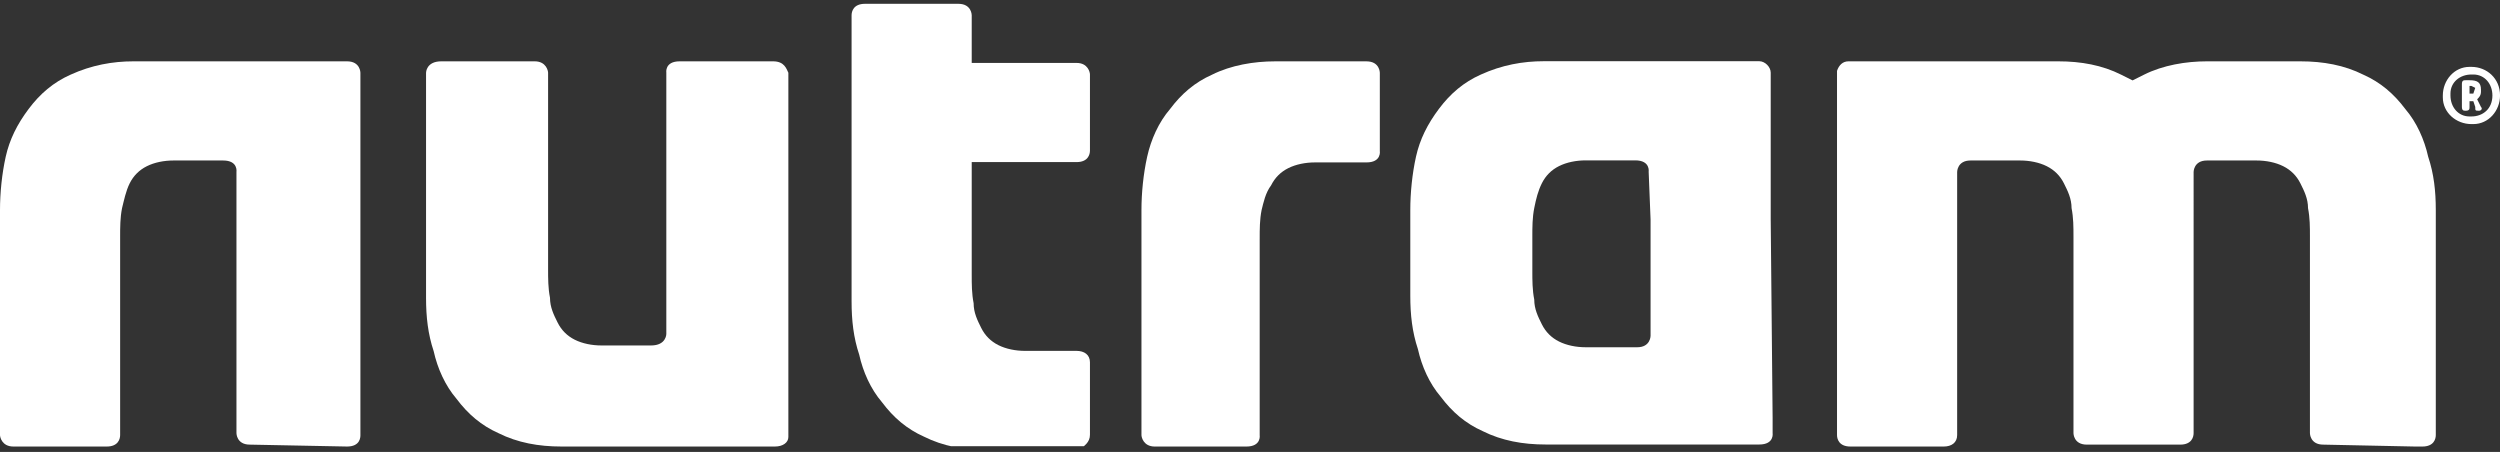
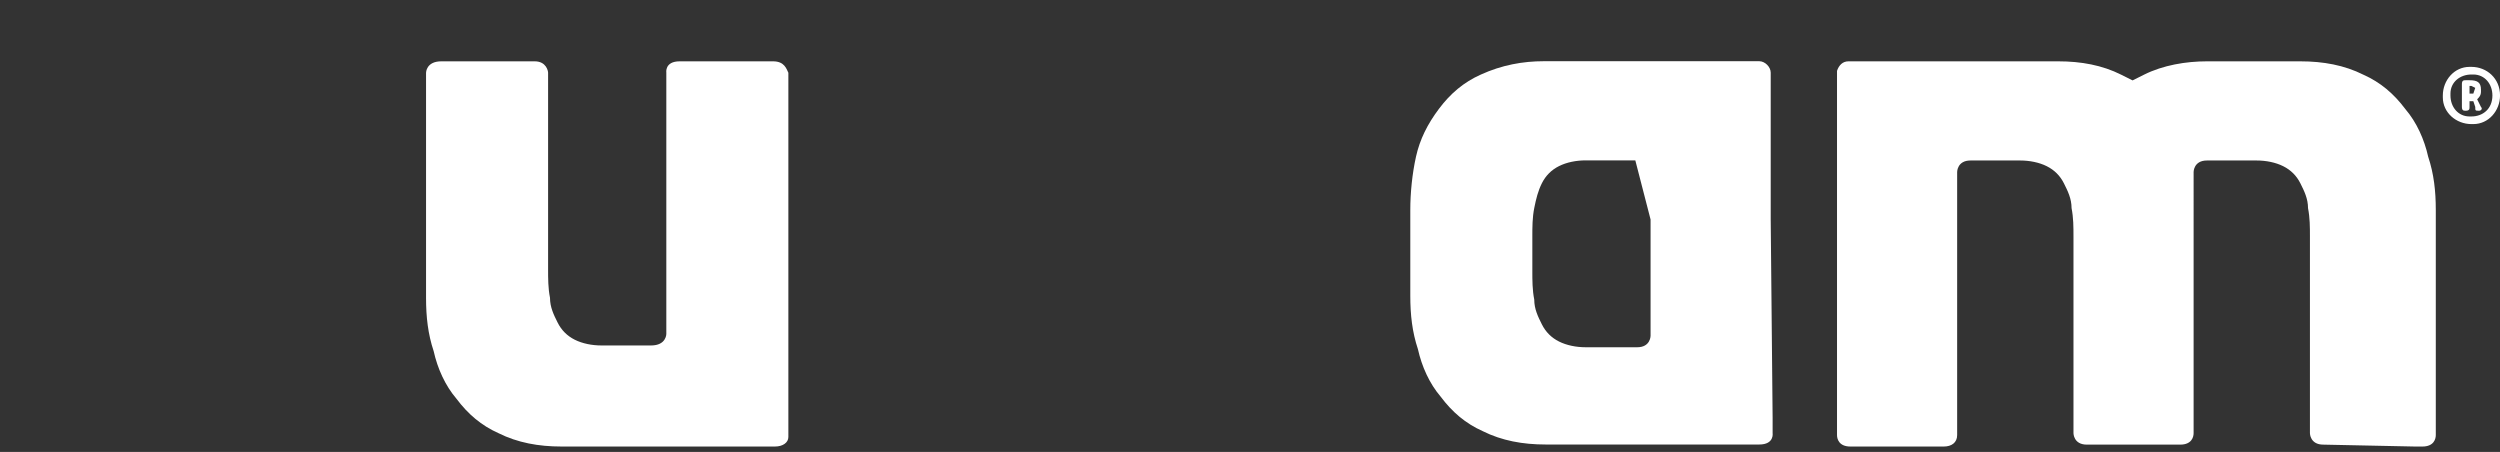
<svg xmlns="http://www.w3.org/2000/svg" xmlns:xlink="http://www.w3.org/1999/xlink" version="1.1" id="Layer_1" x="0px" y="0px" viewBox="0 0 131.1 23.7" style="enable-background:new 0 0 131.1 23.7;" xml:space="preserve">
  <rect x="0" y="0" width="131.1" height="23.7" fill="#333333" stroke="none" />
  <style type="text/css">
	.st0{clip-path:url(#SVGID_2_);}
	.st1{fill:#FFFFFF;}
</style>
  <g>
    <g>
      <g>
        <defs>
          <rect id="SVGID_1_" width="131.1" height="23.4" />
        </defs>
        <clipPath id="SVGID_2_">
          <use xlink:href="#SVGID_1_" style="overflow:visible;" />
        </clipPath>
        <g id="Group_8" transform="translate(0 0)" class="st0">
          <g id="Group_1" transform="translate(22.342 3.216)">
            <path id="Path_1" class="st1" d="M18.2,0h-4.9c-0.8,0-0.7,0.6-0.7,0.6v13.7c0,0,0,0.6-0.8,0.6H9.2c-0.5,0-1-0.1-1.4-0.3       s-0.7-0.5-0.9-0.9c-0.2-0.4-0.4-0.8-0.4-1.3c-0.1-0.5-0.1-1-0.1-1.5V0.6C6.4,0.5,6.3,0,5.7,0H0.8C0,0,0,0.6,0,0.6v0.9l0,0v10.9       c0,1,0.1,1.9,0.4,2.8C0.6,16.1,1,17,1.6,17.7c0.6,0.8,1.3,1.4,2.2,1.8c1,0.5,2.1,0.7,3.3,0.7h6h5.2c0.4,0,0.7-0.2,0.7-0.5v-0.1       v-19C18.9,0.4,18.8,0,18.2,0" />
          </g>
          <g id="Group_2" transform="translate(73.956 3.21)">
-             <path id="Path_2" class="st1" d="M12.6,8.3v6.1c0,0,0,0.6-0.7,0.6H9.2c-0.5,0-1-0.1-1.4-0.3c-0.4-0.2-0.7-0.5-0.9-0.9       c-0.2-0.4-0.4-0.8-0.4-1.3c-0.1-0.5-0.1-1-0.1-1.5V9.2c0-0.5,0-1,0.1-1.5s0.2-0.9,0.4-1.3s0.5-0.7,0.9-0.9       c0.4-0.2,0.9-0.3,1.4-0.3h2.6c0.8,0,0.7,0.6,0.7,0.6L12.6,8.3z M18.9,8.3V1.5l0,0V0.6c0-0.3-0.3-0.6-0.6-0.6H13H7       C5.9,0,4.8,0.2,3.7,0.7c-0.9,0.4-1.6,1-2.2,1.8S0.5,4.1,0.3,5S0,6.9,0,7.8v4.5c0,1,0.1,1.9,0.4,2.8C0.6,16,1,16.9,1.6,17.6       c0.6,0.8,1.3,1.4,2.2,1.8c1,0.5,2.1,0.7,3.3,0.7h6h5.2c0.8,0,0.7-0.6,0.7-0.6v-0.8l0,0L18.9,8.3L18.9,8.3z" />
+             <path id="Path_2" class="st1" d="M12.6,8.3v6.1c0,0,0,0.6-0.7,0.6H9.2c-0.5,0-1-0.1-1.4-0.3c-0.4-0.2-0.7-0.5-0.9-0.9       c-0.2-0.4-0.4-0.8-0.4-1.3c-0.1-0.5-0.1-1-0.1-1.5V9.2c0-0.5,0-1,0.1-1.5s0.2-0.9,0.4-1.3s0.5-0.7,0.9-0.9       c0.4-0.2,0.9-0.3,1.4-0.3h2.6L12.6,8.3z M18.9,8.3V1.5l0,0V0.6c0-0.3-0.3-0.6-0.6-0.6H13H7       C5.9,0,4.8,0.2,3.7,0.7c-0.9,0.4-1.6,1-2.2,1.8S0.5,4.1,0.3,5S0,6.9,0,7.8v4.5c0,1,0.1,1.9,0.4,2.8C0.6,16,1,16.9,1.6,17.6       c0.6,0.8,1.3,1.4,2.2,1.8c1,0.5,2.1,0.7,3.3,0.7h6h5.2c0.8,0,0.7-0.6,0.7-0.6v-0.8l0,0L18.9,8.3L18.9,8.3z" />
          </g>
          <g id="Group_3" transform="translate(44.657 0)">
-             <path id="Path_3" class="st1" d="M12.5,22.8V22l0,0v-2.2V19c0-0.4-0.3-0.6-0.7-0.6l0,0H9.1c-0.5,0-1-0.1-1.4-0.3       c-0.4-0.2-0.7-0.5-0.9-0.9c-0.2-0.4-0.4-0.8-0.4-1.3c-0.1-0.5-0.1-1-0.1-1.5V8.5h5.5c0.6,0,0.7-0.4,0.7-0.6v-4       c0-0.1-0.1-0.6-0.7-0.6H6.3V0.8c0,0,0-0.6-0.7-0.6H0.7C0.1,0.2,0,0.6,0,0.8v2.3l0,0v12.7c0,1,0.1,1.9,0.4,2.8       c0.2,0.9,0.6,1.8,1.2,2.5c0.6,0.8,1.3,1.4,2.2,1.8c1,0.5,2.1,0.7,3.3,0.7h4.8C12.2,23.4,12.5,23.2,12.5,22.8L12.5,22.8" />
-           </g>
+             </g>
          <g id="Group_4" transform="translate(59.858 3.217)">
-             <path id="Path_4" class="st1" d="M12.5,1.5L12.5,1.5V0.6c0,0,0-0.6-0.7-0.6H7C5.9,0,4.7,0.2,3.7,0.7c-0.9,0.4-1.6,1-2.2,1.8       C0.9,3.2,0.5,4.1,0.3,5S0,6.9,0,7.8v11.8c0,0.1,0.1,0.6,0.7,0.6h4.8c0.8,0,0.7-0.6,0.7-0.6v-0.8l0,0V9.3c0-0.5,0-1,0.1-1.5       c0.1-0.4,0.2-0.9,0.5-1.3C7,6.1,7.3,5.8,7.7,5.6c0.4-0.2,0.9-0.3,1.4-0.3h2l0,0h0.7c0.8,0,0.7-0.6,0.7-0.6V3.9l0,0L12.5,1.5z" />
-           </g>
+             </g>
          <g id="Group_5" transform="translate(0 3.216)">
-             <path id="Path_5" class="st1" d="M18.2,20.2c0.7,0,0.7-0.5,0.7-0.6v-19c0,0,0-0.6-0.7-0.6H13H7C5.9,0,4.8,0.2,3.7,0.7       c-0.9,0.4-1.6,1-2.2,1.8S0.5,4.1,0.3,5S0,6.9,0,7.8v11.8c0,0.1,0.1,0.6,0.7,0.6h4.9c0.6,0,0.7-0.4,0.7-0.6V9.2       c0-0.5,0-1,0.1-1.5c0.1-0.4,0.2-0.9,0.4-1.3C7,6,7.3,5.7,7.7,5.5s0.9-0.3,1.4-0.3h2.6c0.8,0,0.7,0.6,0.7,0.6v12.9l0,0v0.8       c0,0,0,0.6,0.7,0.6L18.2,20.2L18.2,20.2z" />
-           </g>
+             </g>
          <g id="Group_6" transform="translate(96.333 3.216)">
            <path id="Path_6" class="st1" d="M30.3,20.2h0.4c0.6,0,0.7-0.4,0.7-0.6V7.8c0-1-0.1-1.9-0.4-2.8c-0.2-0.9-0.6-1.8-1.2-2.5       c-0.6-0.8-1.3-1.4-2.2-1.8c-1-0.5-2.1-0.7-3.3-0.7H20l0,0h-0.6c-1.1,0-2.3,0.2-3.3,0.7c-0.2,0.1-0.4,0.2-0.6,0.3       c-0.2-0.1-0.4-0.2-0.6-0.3c-1-0.5-2.1-0.7-3.3-0.7h-6h-5C0.3,0,0.1,0.2,0,0.5v19.1c0,0.2,0.1,0.6,0.7,0.6h4.9       c0.4,0,0.7-0.2,0.7-0.6l0,0V5.8c0,0,0-0.6,0.7-0.6h2.6c0.5,0,1,0.1,1.4,0.3s0.7,0.5,0.9,0.9s0.4,0.8,0.4,1.3       c0.1,0.5,0.1,1,0.1,1.5v9.5l0,0v0.8c0,0,0,0.6,0.7,0.6H18c0.6,0,0.7-0.4,0.7-0.6V5.8c0,0,0-0.6,0.7-0.6H22c0.5,0,1,0.1,1.4,0.3       s0.7,0.5,0.9,0.9c0.2,0.4,0.4,0.8,0.4,1.3c0.1,0.5,0.1,1,0.1,1.5v9.5l0,0v0.8c0,0,0,0.6,0.7,0.6L30.3,20.2L30.3,20.2z" />
          </g>
          <g id="Group_7" transform="translate(128.102 3.507)">
            <path id="Path_7" class="st1" d="M3,1.5C3,2.3,2.4,3,1.6,3H1.5C0.7,3,0,2.4,0,1.6V1.5C0,0.7,0.6,0,1.4,0h0.1C2.3,0,3,0.6,3,1.5       C3,1.4,3,1.5,3,1.5 M2.6,1.5c0-0.6-0.4-1.1-1-1.1H1.5c-0.6,0-1.1,0.4-1.1,1v0.1c0,0.6,0.4,1.1,1,1.1h0.1       C2.1,2.6,2.6,2.2,2.6,1.5L2.6,1.5 M2,2.1c0.1,0.1,0,0.2-0.1,0.2l0,0c-0.2,0-0.2,0-0.2-0.2L1.6,1.8H1.4v0.3c0,0.1,0,0.2-0.2,0.2       l0,0C1.1,2.3,1,2.3,1,2.1V0.9c0-0.2,0.1-0.2,0.2-0.2h0.2C1.8,0.7,2,0.8,2,1.2v0.1c0,0.2-0.1,0.3-0.2,0.4L2,2.1z M1.7,1.1L1.5,1       H1.4v0.4h0.2L1.7,1.1L1.7,1.1z" />
          </g>
        </g>
      </g>
    </g>
  </g>
</svg>